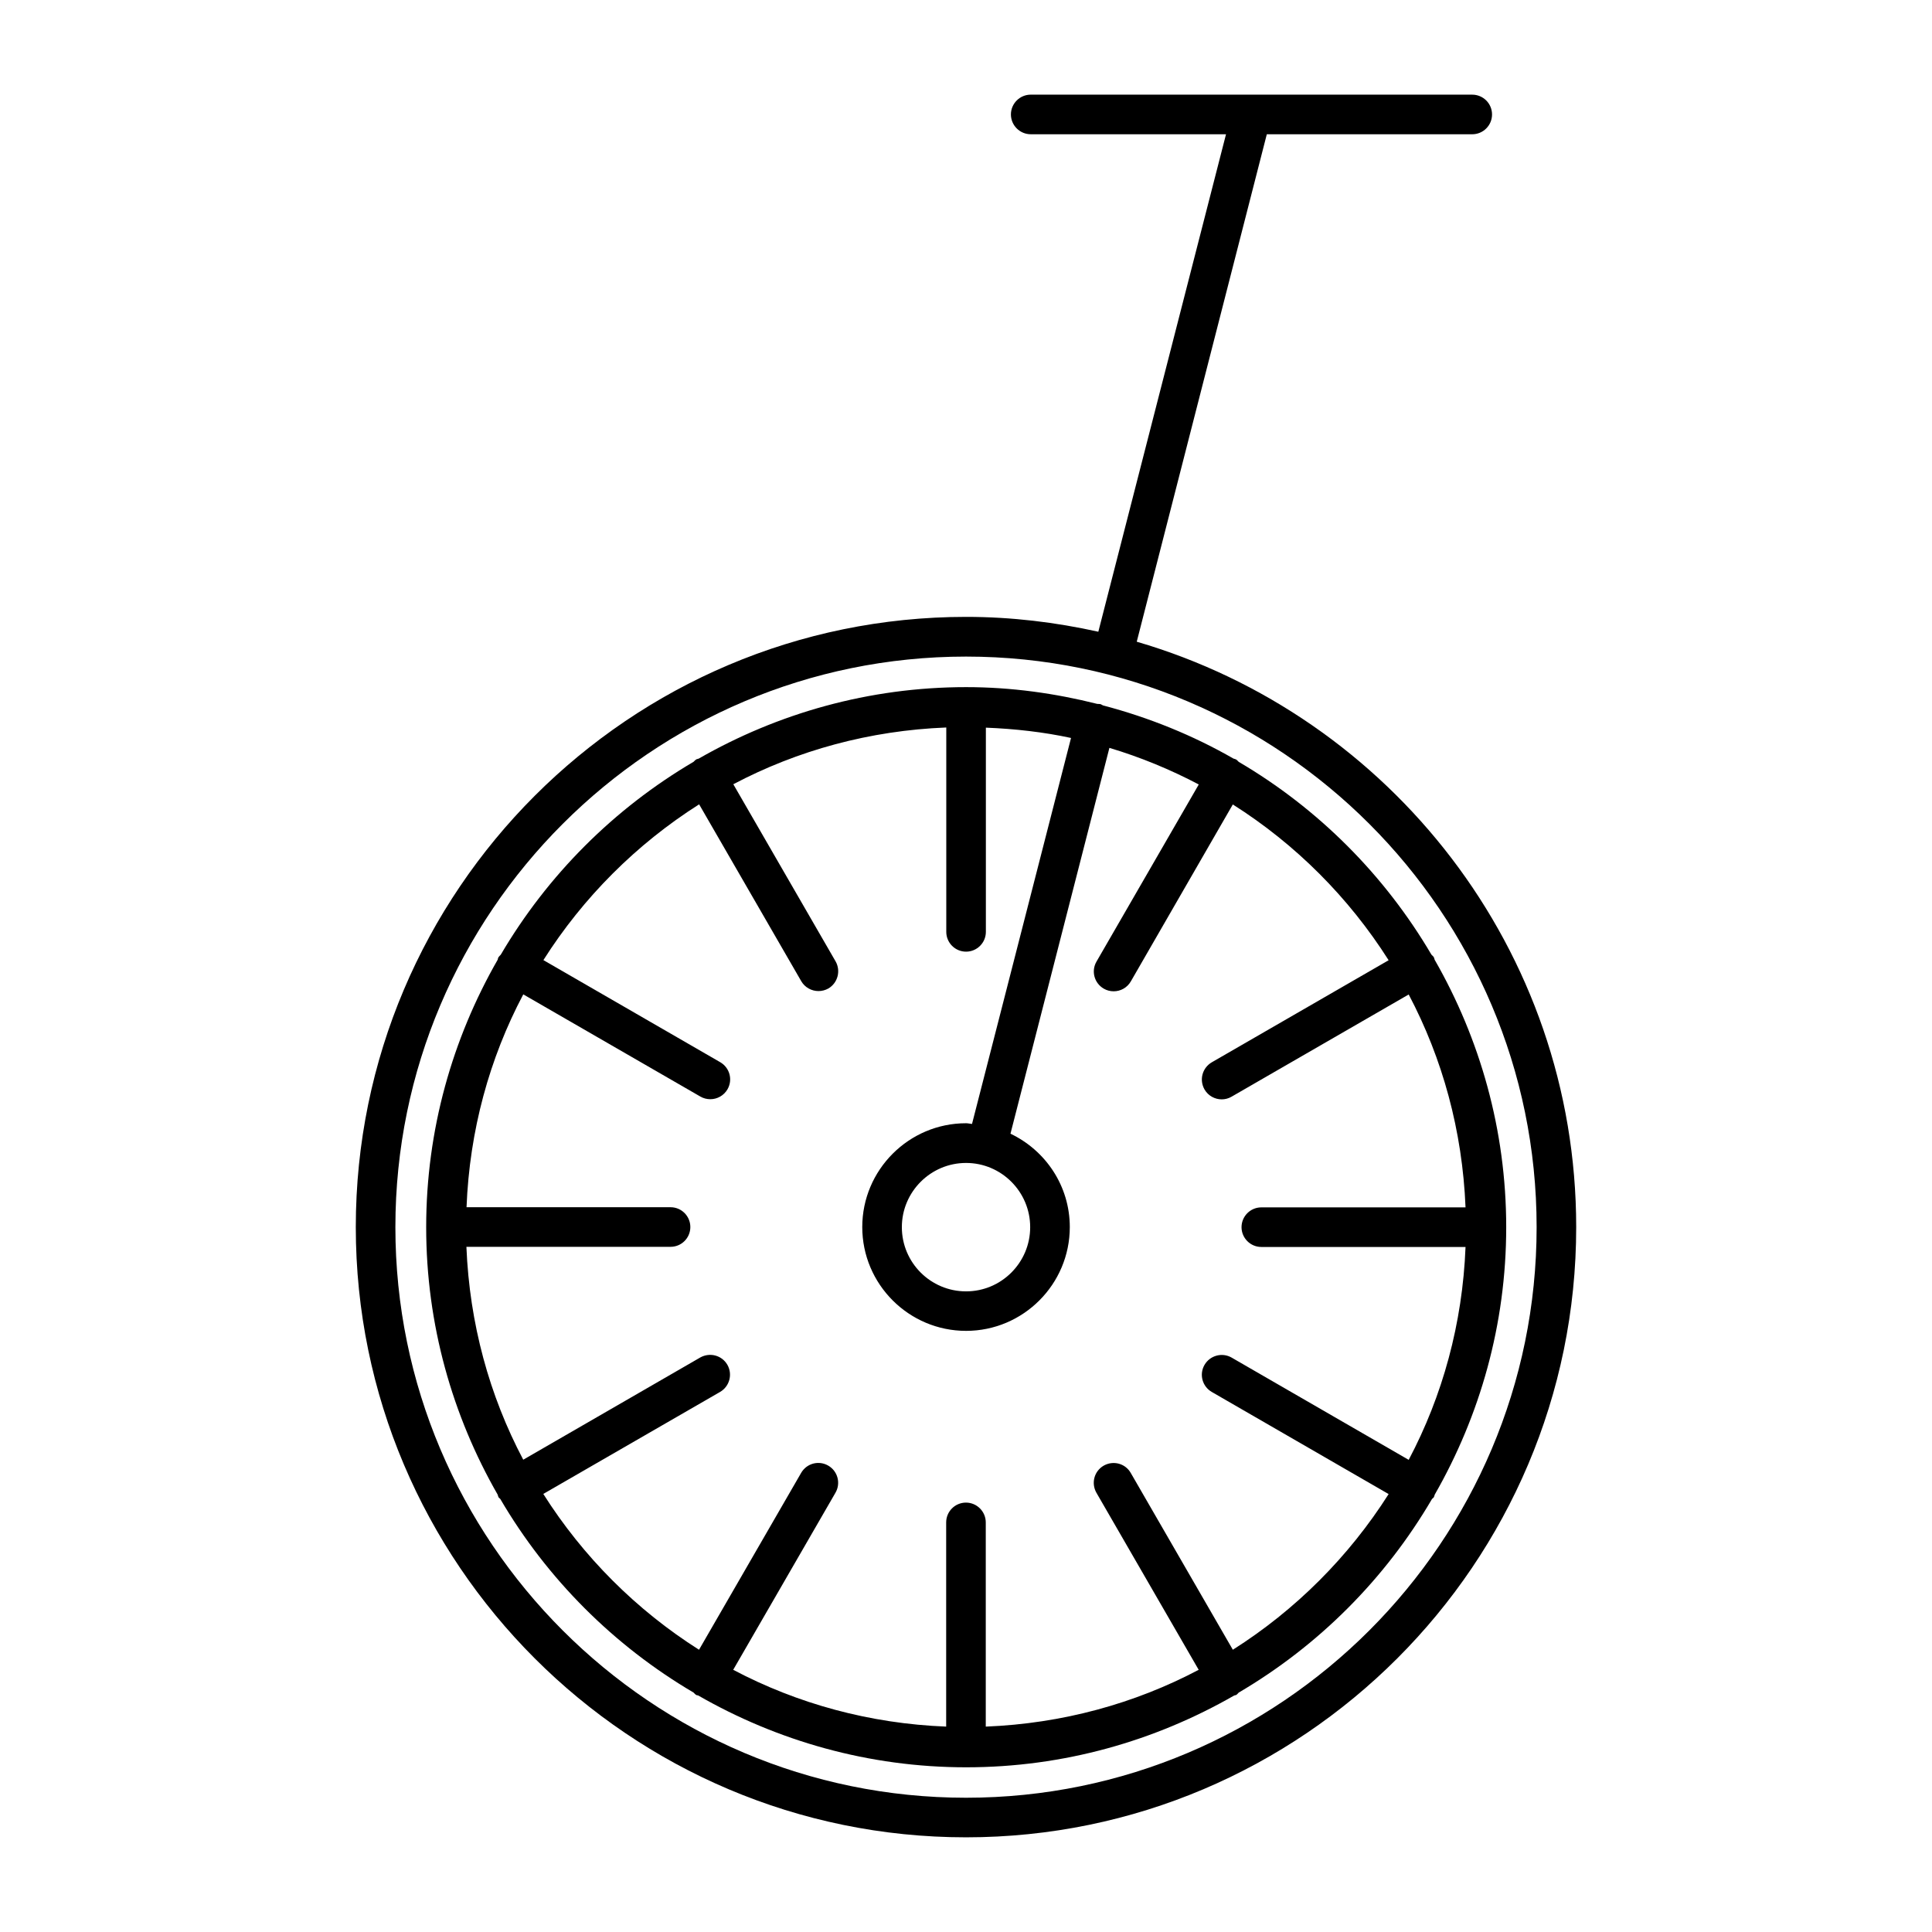
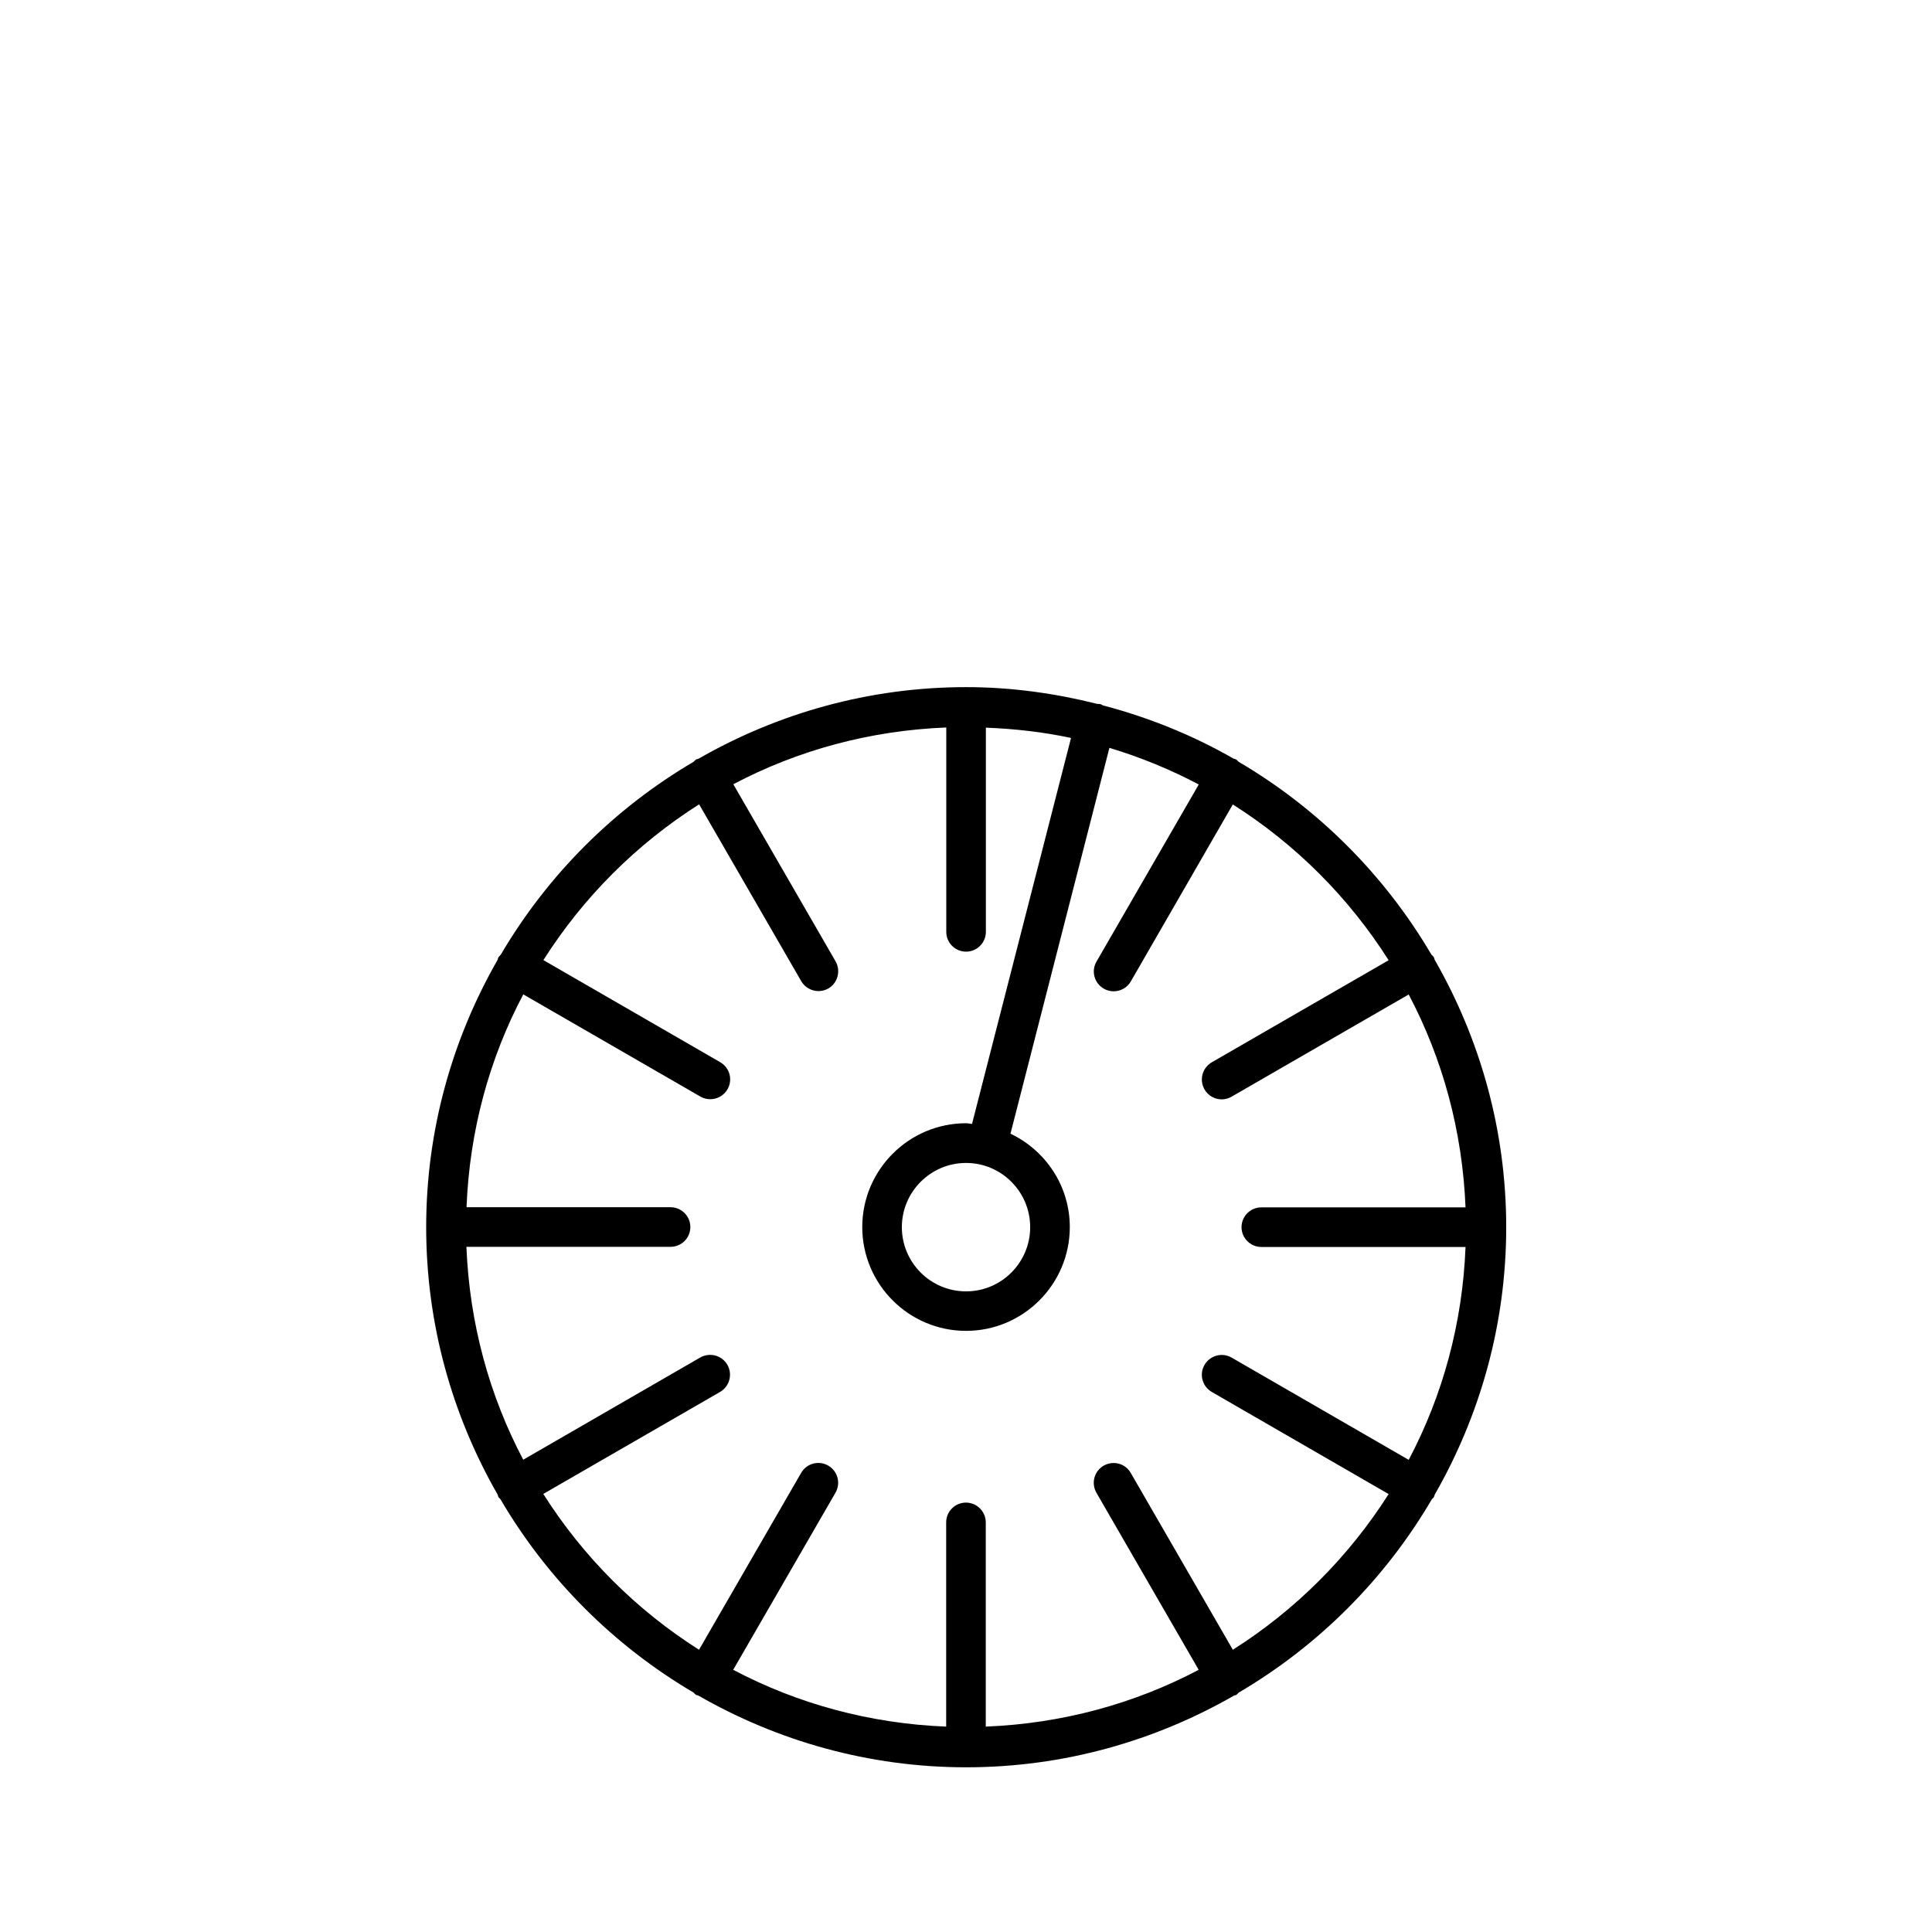
<svg xmlns="http://www.w3.org/2000/svg" fill="#000000" width="800px" height="800px" version="1.1" viewBox="144 144 512 512">
  <g>
-     <path d="m445.25 314.06 34.469-134.48h54.441c2.898 0 5.246-2.352 5.246-5.246 0-2.898-2.352-5.246-5.246-5.246l-117.01-0.004c-2.875 0-5.246 2.352-5.246 5.246 0 2.898 2.371 5.246 5.246 5.246h51.758l-33.84 131.84c-11.316-2.508-23.008-3.938-35.059-3.938-89.176 0-161.72 72.547-161.72 161.71 0 89.172 72.551 161.72 161.72 161.72 89.152 0 161.7-72.547 161.7-161.7 0-73.461-49.277-135.52-116.46-155.15zm-45.238 306.36c-83.391 0-151.23-67.836-151.23-151.21 0-83.371 67.836-151.21 151.23-151.21 83.371 0 151.21 67.836 151.21 151.21 0 83.371-67.824 151.21-151.21 151.21z" />
    <path d="m523.34 396.98c-12.406-21.086-29.977-38.699-51.086-51.094-0.219-0.211-0.41-0.453-0.684-0.621-0.219-0.125-0.473-0.148-0.684-0.23-10.715-6.152-22.355-10.883-34.594-14.098-0.242-0.105-0.453-0.285-0.715-0.348-0.25-0.062-0.516-0.012-0.766-0.043-11.156-2.801-22.754-4.449-34.773-4.449-25.789 0-49.961 6.957-70.871 18.945-0.219 0.094-0.473 0.105-0.691 0.23-0.25 0.168-0.453 0.41-0.684 0.621-21.098 12.406-38.699 30.02-51.086 51.117-0.188 0.219-0.43 0.398-0.598 0.66-0.137 0.219-0.156 0.453-0.219 0.672-11.996 20.918-18.945 45.09-18.945 70.879 0 25.789 6.949 49.961 18.945 70.871 0.082 0.219 0.105 0.473 0.219 0.672 0.117 0.199 0.316 0.285 0.473 0.473 12.406 21.203 30.07 38.867 51.23 51.316 0.219 0.211 0.41 0.453 0.66 0.621 0.199 0.105 0.367 0.062 0.566 0.148 20.949 12.027 45.164 19.031 71.016 19.031 25.852 0 50.055-6.992 71.027-19.031 0.168-0.082 0.355-0.043 0.535-0.148 0.273-0.168 0.453-0.41 0.66-0.621 21.191-12.449 38.824-30.113 51.23-51.316 0.156-0.188 0.367-0.262 0.484-0.473 0.125-0.219 0.148-0.453 0.23-0.672 11.977-20.906 18.945-45.082 18.945-70.871 0-25.789-6.969-49.961-18.965-70.879-0.082-0.219-0.105-0.461-0.219-0.672-0.191-0.301-0.434-0.457-0.645-0.691zm-52.625 184.22-27.059-46.863c-1.438-2.519-4.629-3.359-7.16-1.93-2.519 1.457-3.379 4.629-1.941 7.18l27.109 46.93c-16.973 8.965-36.129 14.242-56.426 15.051v-54.117c0-2.887-2.363-5.246-5.246-5.246-2.906 0-5.246 2.363-5.246 5.246v54.117c-20.301-0.797-39.465-6.086-56.438-15.051l27.102-46.93c1.457-2.519 0.598-5.719-1.91-7.18-2.508-1.457-5.719-0.621-7.191 1.93l-27.059 46.863c-16.625-10.539-30.73-24.645-41.27-41.293l46.863-27.039c2.5-1.457 3.359-4.672 1.922-7.18-1.449-2.519-4.629-3.359-7.168-1.953l-46.93 27.102c-8.973-16.973-14.242-36.098-15.062-56.418h54.098c2.906 0 5.246-2.34 5.246-5.246 0-2.887-2.34-5.246-5.246-5.246h-54.066c0.797-20.301 6.066-39.445 15.039-56.406l46.949 27.09c0.82 0.473 1.723 0.691 2.625 0.691 1.805 0 3.57-0.945 4.543-2.625 1.457-2.519 0.598-5.719-1.922-7.18l-46.863-27.059c10.539-16.625 24.645-30.73 41.27-41.281l27.059 46.863c0.965 1.68 2.762 2.625 4.566 2.625 0.883 0 1.785-0.219 2.625-0.684 2.488-1.469 3.348-4.672 1.91-7.191l-27.102-46.938c16.973-8.965 36.137-14.242 56.438-15.039v54.16c0 2.898 2.352 5.246 5.246 5.246 2.887 0 5.246-2.352 5.246-5.246v-54.117c7.703 0.305 15.273 1.156 22.566 2.731l-26.238 102.29c-0.535-0.043-1.059-0.188-1.574-0.188-15.168 0-27.512 12.363-27.512 27.512 0 15.168 12.344 27.512 27.512 27.512 15.145 0 27.488-12.344 27.488-27.512 0-10.926-6.453-20.34-15.723-24.738l26.219-102.25c8.262 2.477 16.176 5.742 23.68 9.699l-27.102 46.938c-1.457 2.508-0.598 5.719 1.941 7.18 0.809 0.473 1.723 0.691 2.625 0.691 1.805 0 3.57-0.945 4.535-2.625l27.027-46.887c16.648 10.539 30.73 24.645 41.293 41.281l-46.863 27.047c-2.519 1.48-3.379 4.648-1.93 7.199 0.965 1.68 2.75 2.625 4.555 2.625 0.883 0 1.785-0.219 2.625-0.715l46.93-27.078c8.965 16.973 14.242 36.117 15.062 56.418h-54.117c-2.898 0-5.246 2.363-5.246 5.246 0 2.887 2.352 5.246 5.246 5.246h54.117c-0.797 20.301-6.086 39.445-15.062 56.418l-46.93-27.102c-2.5-1.438-5.719-0.578-7.18 1.93-1.457 2.508-0.598 5.719 1.93 7.18l46.863 27.059c-10.559 16.613-24.645 30.719-41.289 41.258zm-53.707-111.99c0 9.395-7.629 17.016-16.992 17.016-9.395 0-17.016-7.629-17.016-17.016 0-9.371 7.641-17.016 17.016-17.016 9.371 0 16.992 7.641 16.992 17.016z" />
  </g>
</svg>